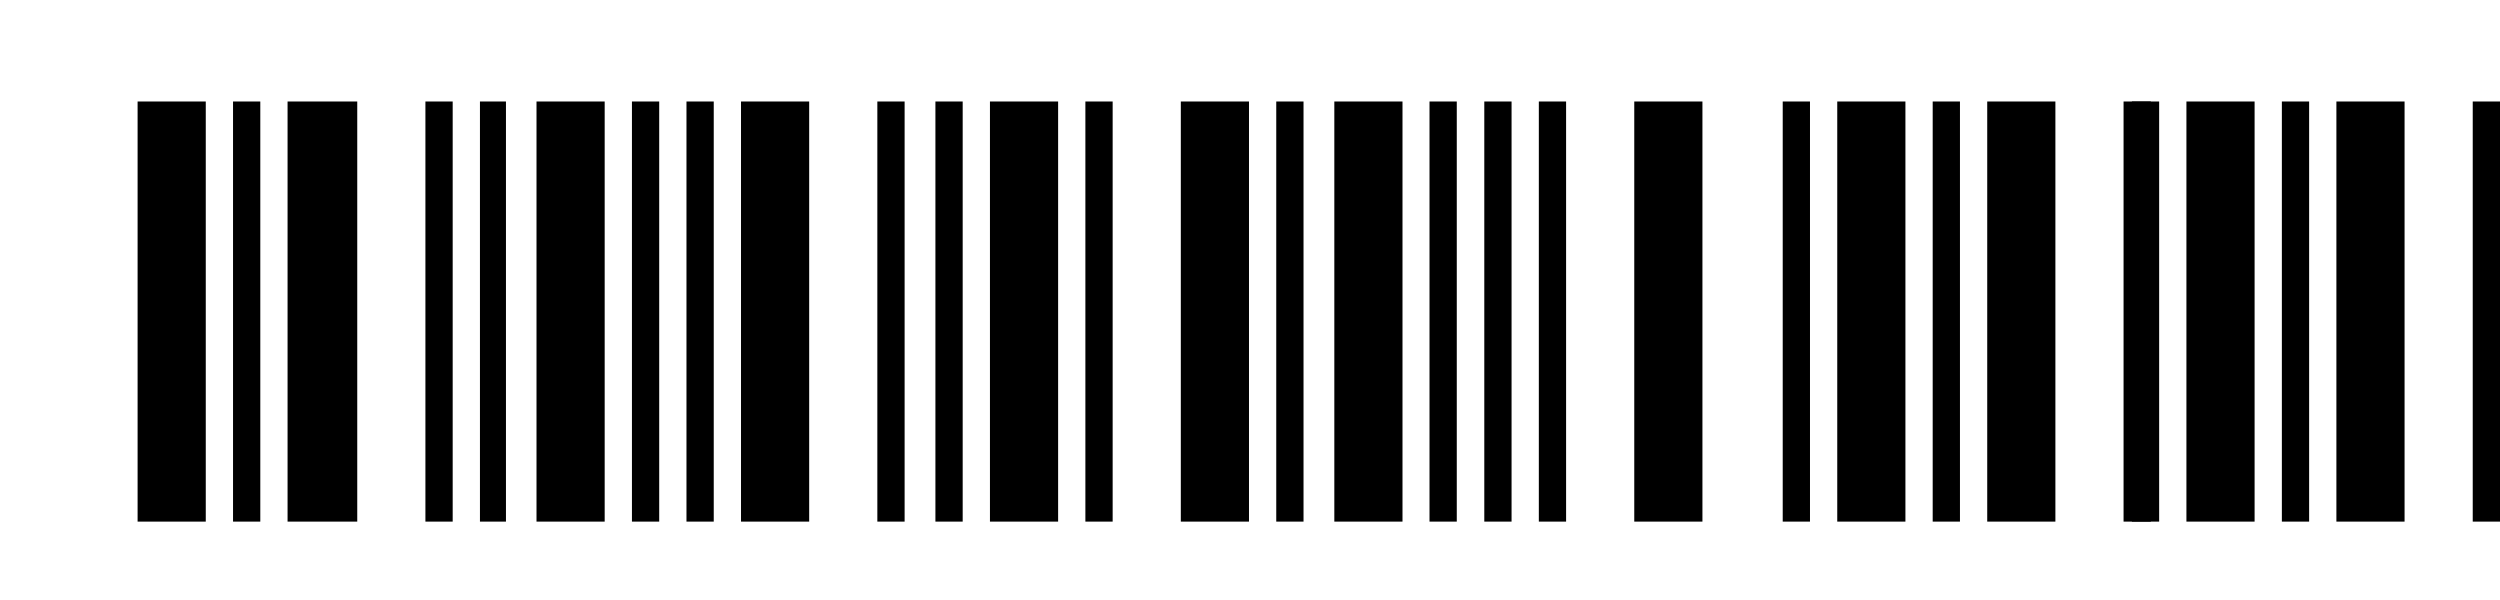
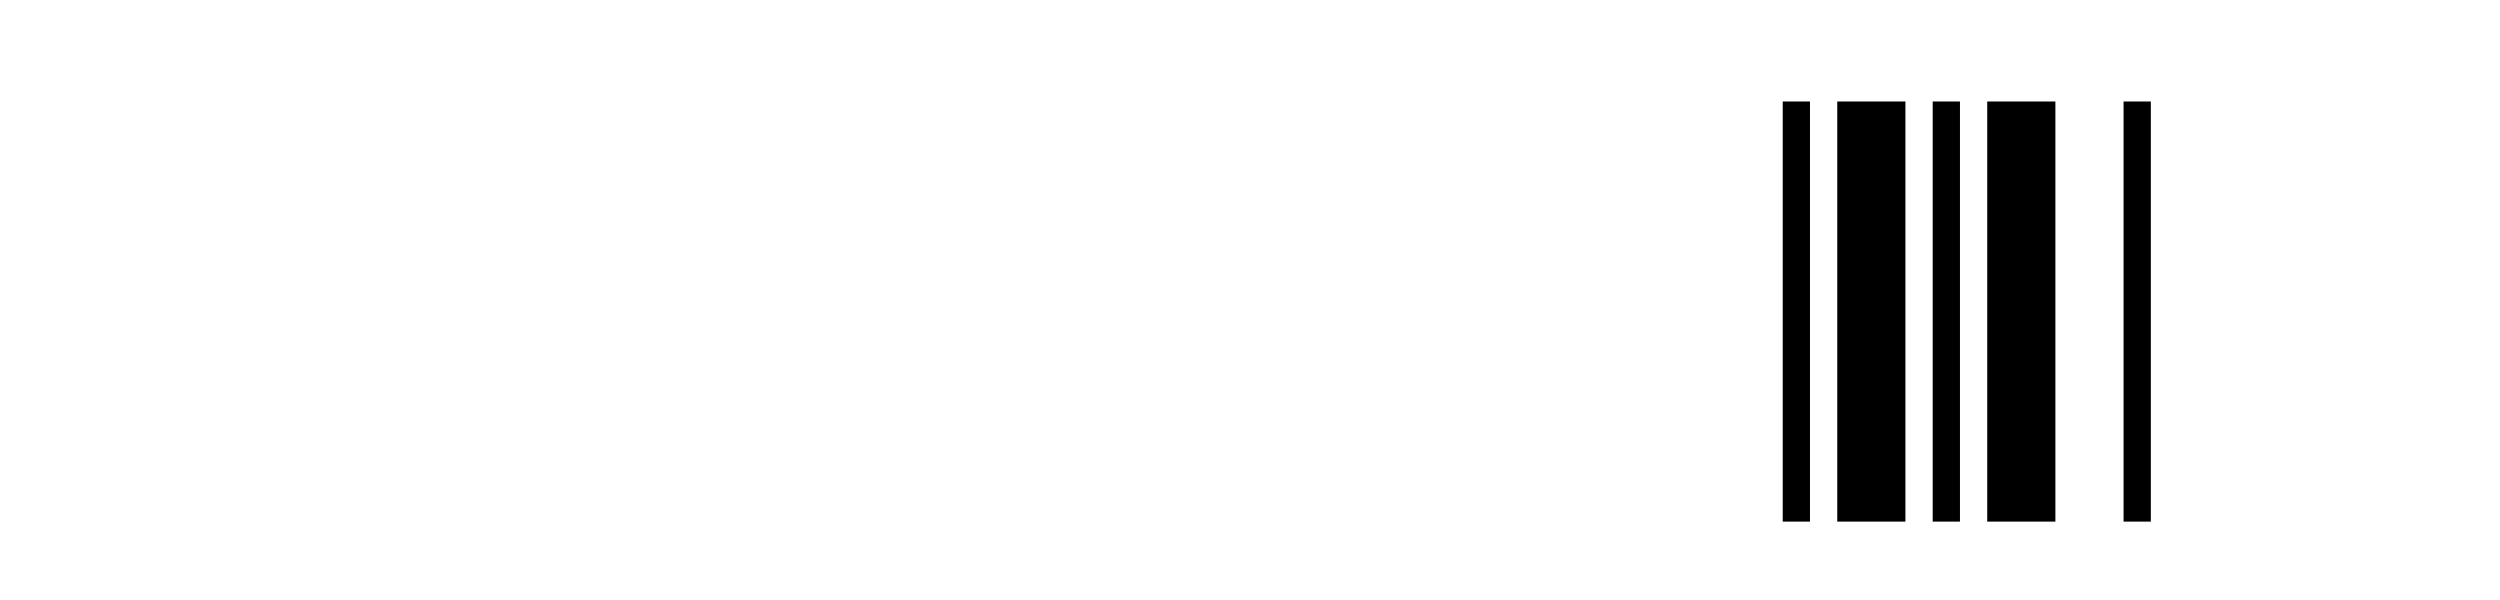
<svg xmlns="http://www.w3.org/2000/svg" version="1.1" id="Layer_1" x="0px" y="0px" viewBox="0 0 99.02 23.76" style="enable-background:new 0 0 99.02 23.76;" xml:space="preserve">
  <style type="text/css">
	.st0{fill:#FF0000;}
	.st1{fill:#0000FF;}
	.st2{fill:#00FF00;}
	.st3{fill:#FFFFFF;}
	.st4{fill:#D70B01;}
	.st5{fill:#FF00FF;}
	.st6{fill:#00FFFF;}
	.st7{fill:#FFFF00;}
	.st8{fill:#ED1C24;}
	.st9{fill:#FBB03B;}
	.st10{fill:#F7931E;}
	.st11{fill:none;stroke:#000000;stroke-width:4;stroke-miterlimit:10;}
	.st12{fill:#F15A24;}
	.st13{fill:none;stroke:#FFF200;stroke-width:6;stroke-miterlimit:10;}
	.st14{fill:none;stroke:#0000FF;stroke-width:17;stroke-miterlimit:10;}
	.st15{fill:#231F20;}
	.st16{fill:none;stroke:#000000;stroke-width:0.5;stroke-miterlimit:10;}
	.st17{fill:none;stroke:#000000;stroke-width:0.75;stroke-miterlimit:10;}
	.st18{fill:#0000FE;}
	.st19{fill:#00FE00;}
	.st20{fill:#FFF200;}
	.st21{fill:#00FEFE;}
	.st22{fill:none;stroke:#FFFFFF;stroke-miterlimit:10;}
	.st23{fill:url(#SVGID_1_);}
	.st24{fill:none;stroke:#000000;stroke-miterlimit:10;}
	.st25{filter:url(#Adobe_OpacityMaskFilter);}
	.st26{mask:url(#qrmask_00000059298788084361064880000009405552797149189257_);}
</style>
  <g>
-     <path d="M5.45,4.02h2.7v16.64h-2.7V4.02z M9.23,4.02h1.08v16.64H9.23V4.02z M11.39,4.02h2.76v16.64h-2.76V4.02z M16.85,4.02h1.08   v16.64h-1.08V4.02z M19.01,4.02h1.03v16.64h-1.03V4.02z" />
-     <path d="M21.25,4.02h2.7v16.64h-2.7V4.02z M25.03,4.02h1.08v16.64h-1.08V4.02z M27.19,4.02h1.08v16.64h-1.08V4.02z M29.35,4.02h2.7   v16.64h-2.7V4.02z M34.75,4.02h1.08v16.64h-1.08V4.02z" />
-     <path d="M37.05,4.02h1.08v16.64h-1.08V4.02z M39.21,4.02h2.7v16.64h-2.7V4.02z M42.99,4.02h1.08v16.64h-1.08V4.02z M46.77,4.02h2.7   v16.64h-2.7V4.02z M50.55,4.02h1.08v16.64h-1.08V4.02z" />
-     <path d="M52.85,4.02h2.7v16.64h-2.7V4.02z M56.62,4.02h1.08v16.64h-1.08V4.02z M58.79,4.02h1.08v16.64h-1.08V4.02z M60.95,4.02   h1.08v16.64h-1.08V4.02z M64.73,4.02h2.7v16.64h-2.7V4.02z" />
-     <path d="M84.44,4.02h1.08v16.64h-1.08V4.02z M86.6,4.02h2.7v16.64h-2.7V4.02z M90.38,4.02h1.08v16.64h-1.08V4.02z M92.54,4.02h2.7   v16.64h-2.7V4.02z M97.94,4.02h1.08v16.64h-1.08V4.02z" />
    <path d="M70.61,4.02h1.08v16.64h-1.08V4.02z M72.77,4.02h2.7v16.64h-2.7V4.02z M76.55,4.02h1.08v16.64h-1.08V4.02z M78.71,4.02h2.7   v16.64h-2.7V4.02z M84.11,4.02h1.08v16.64h-1.08V4.02z" />
  </g>
</svg>